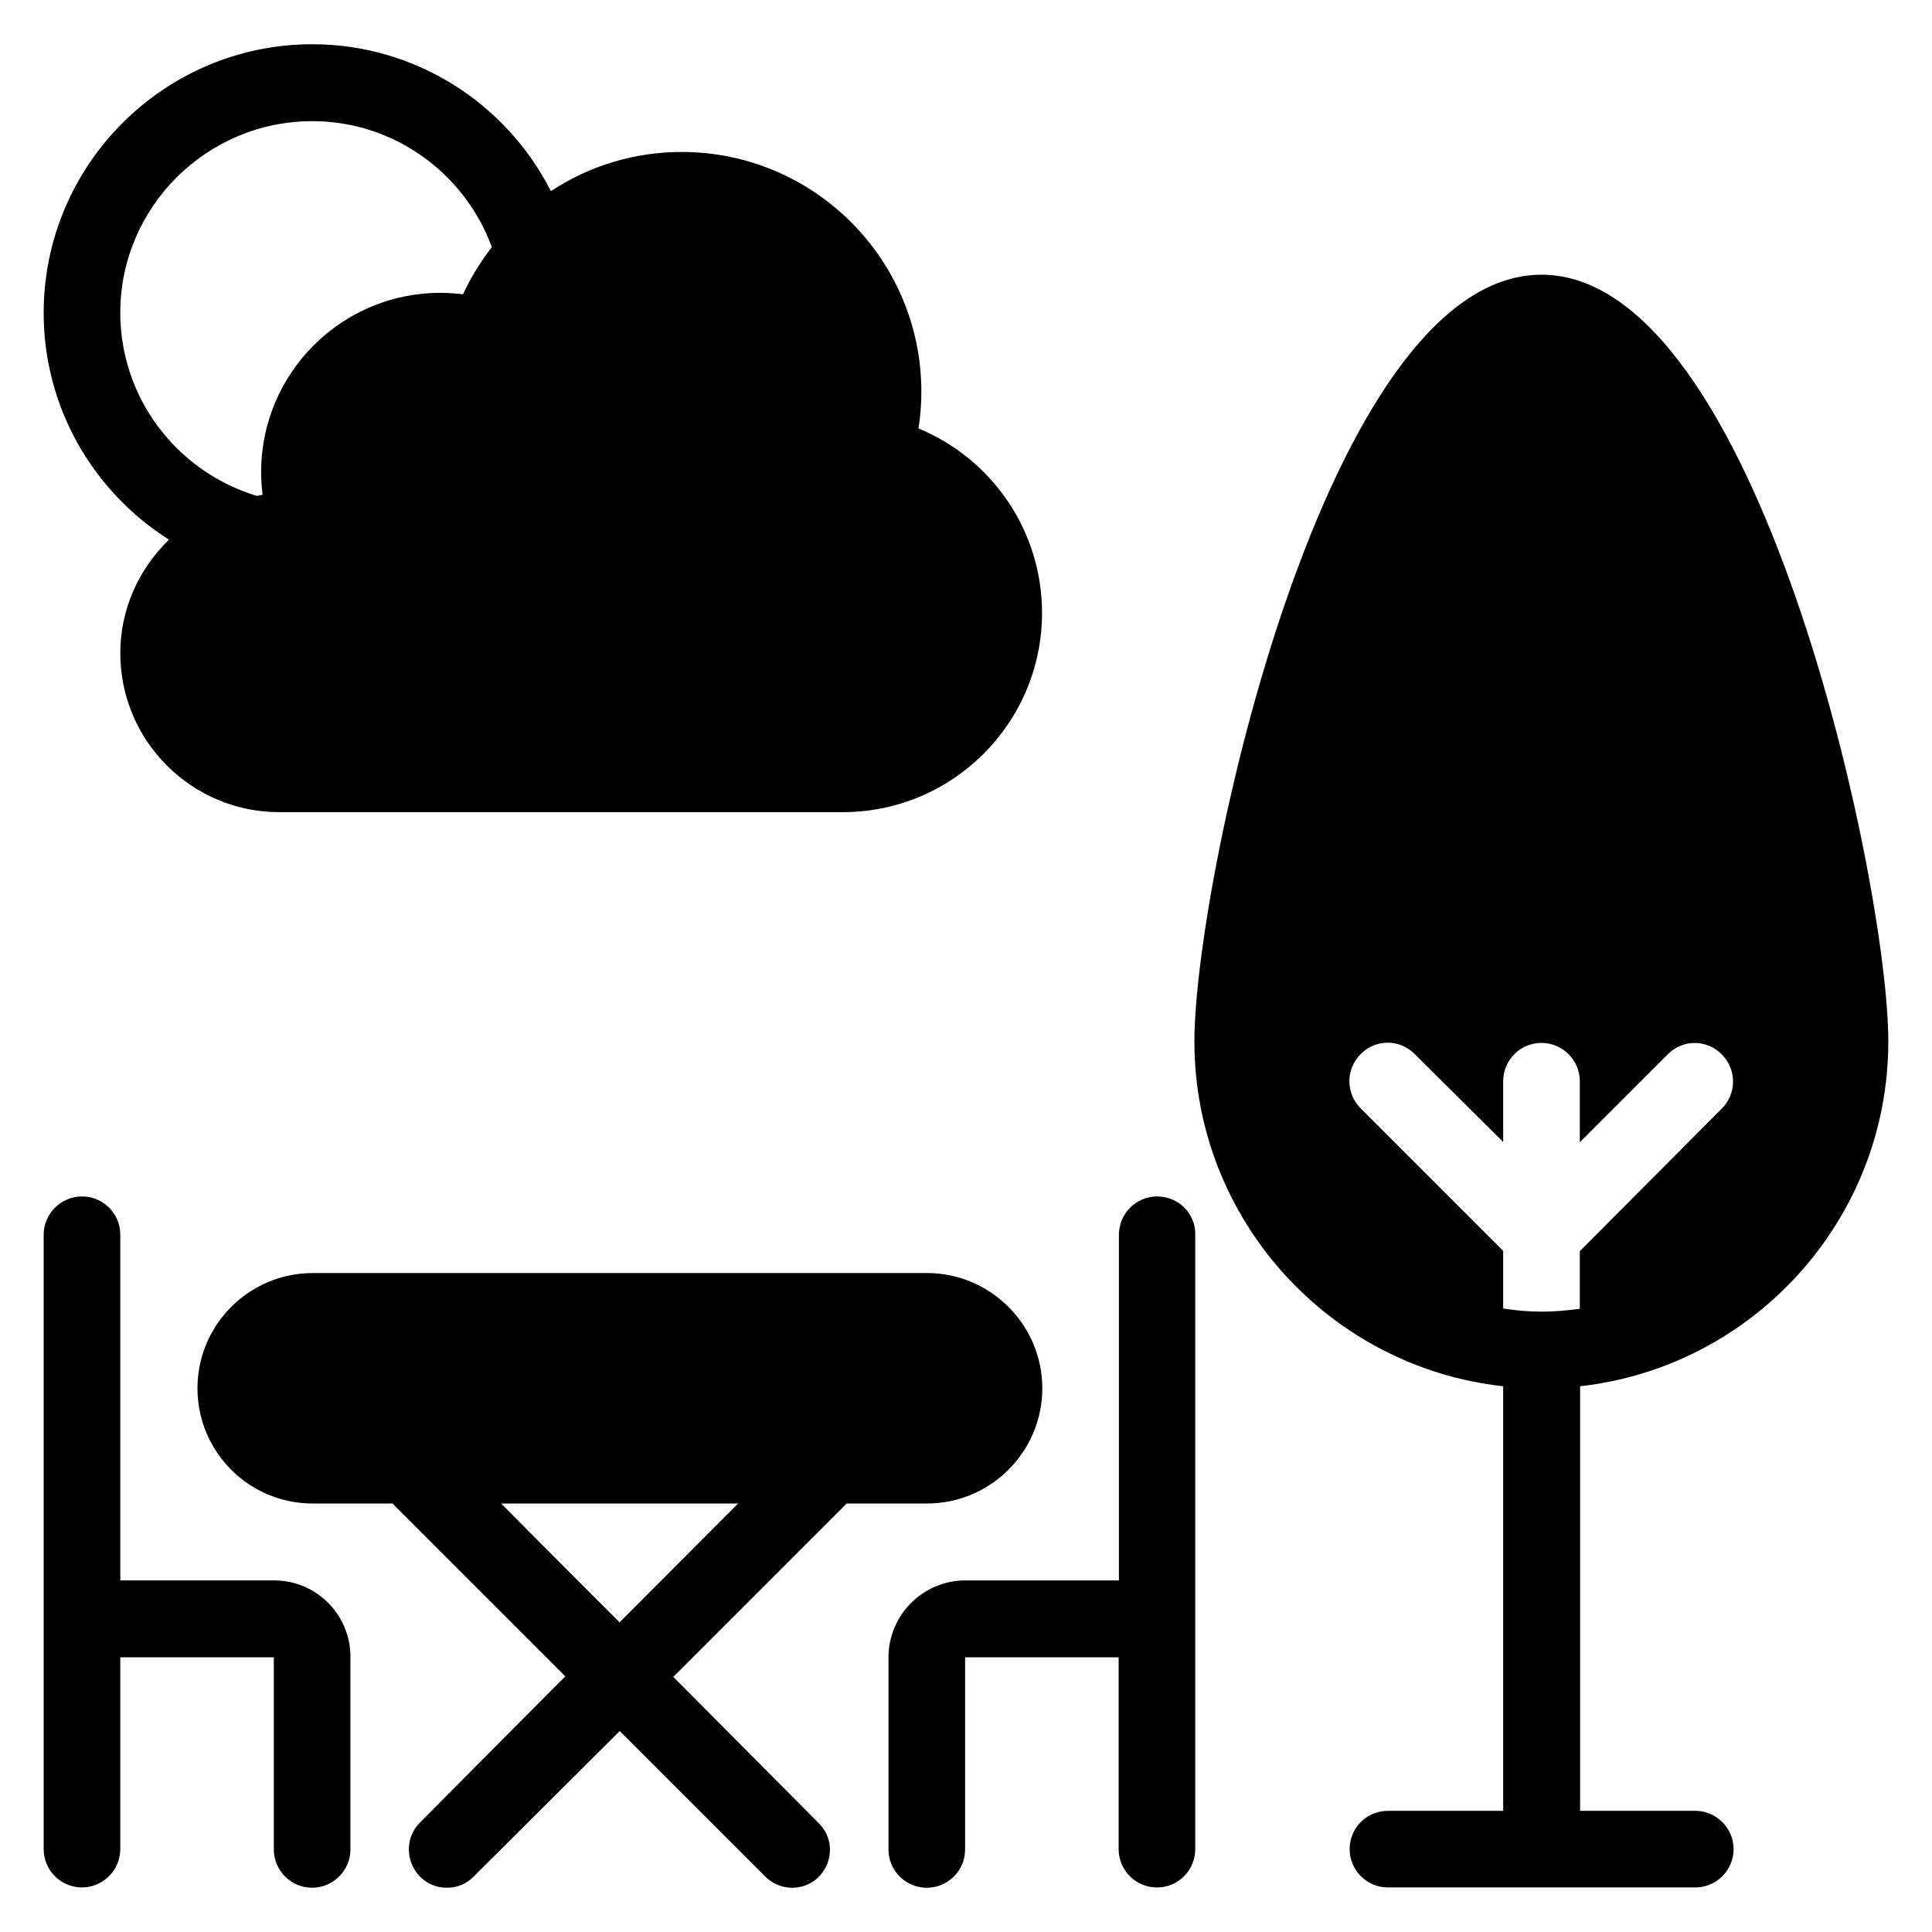
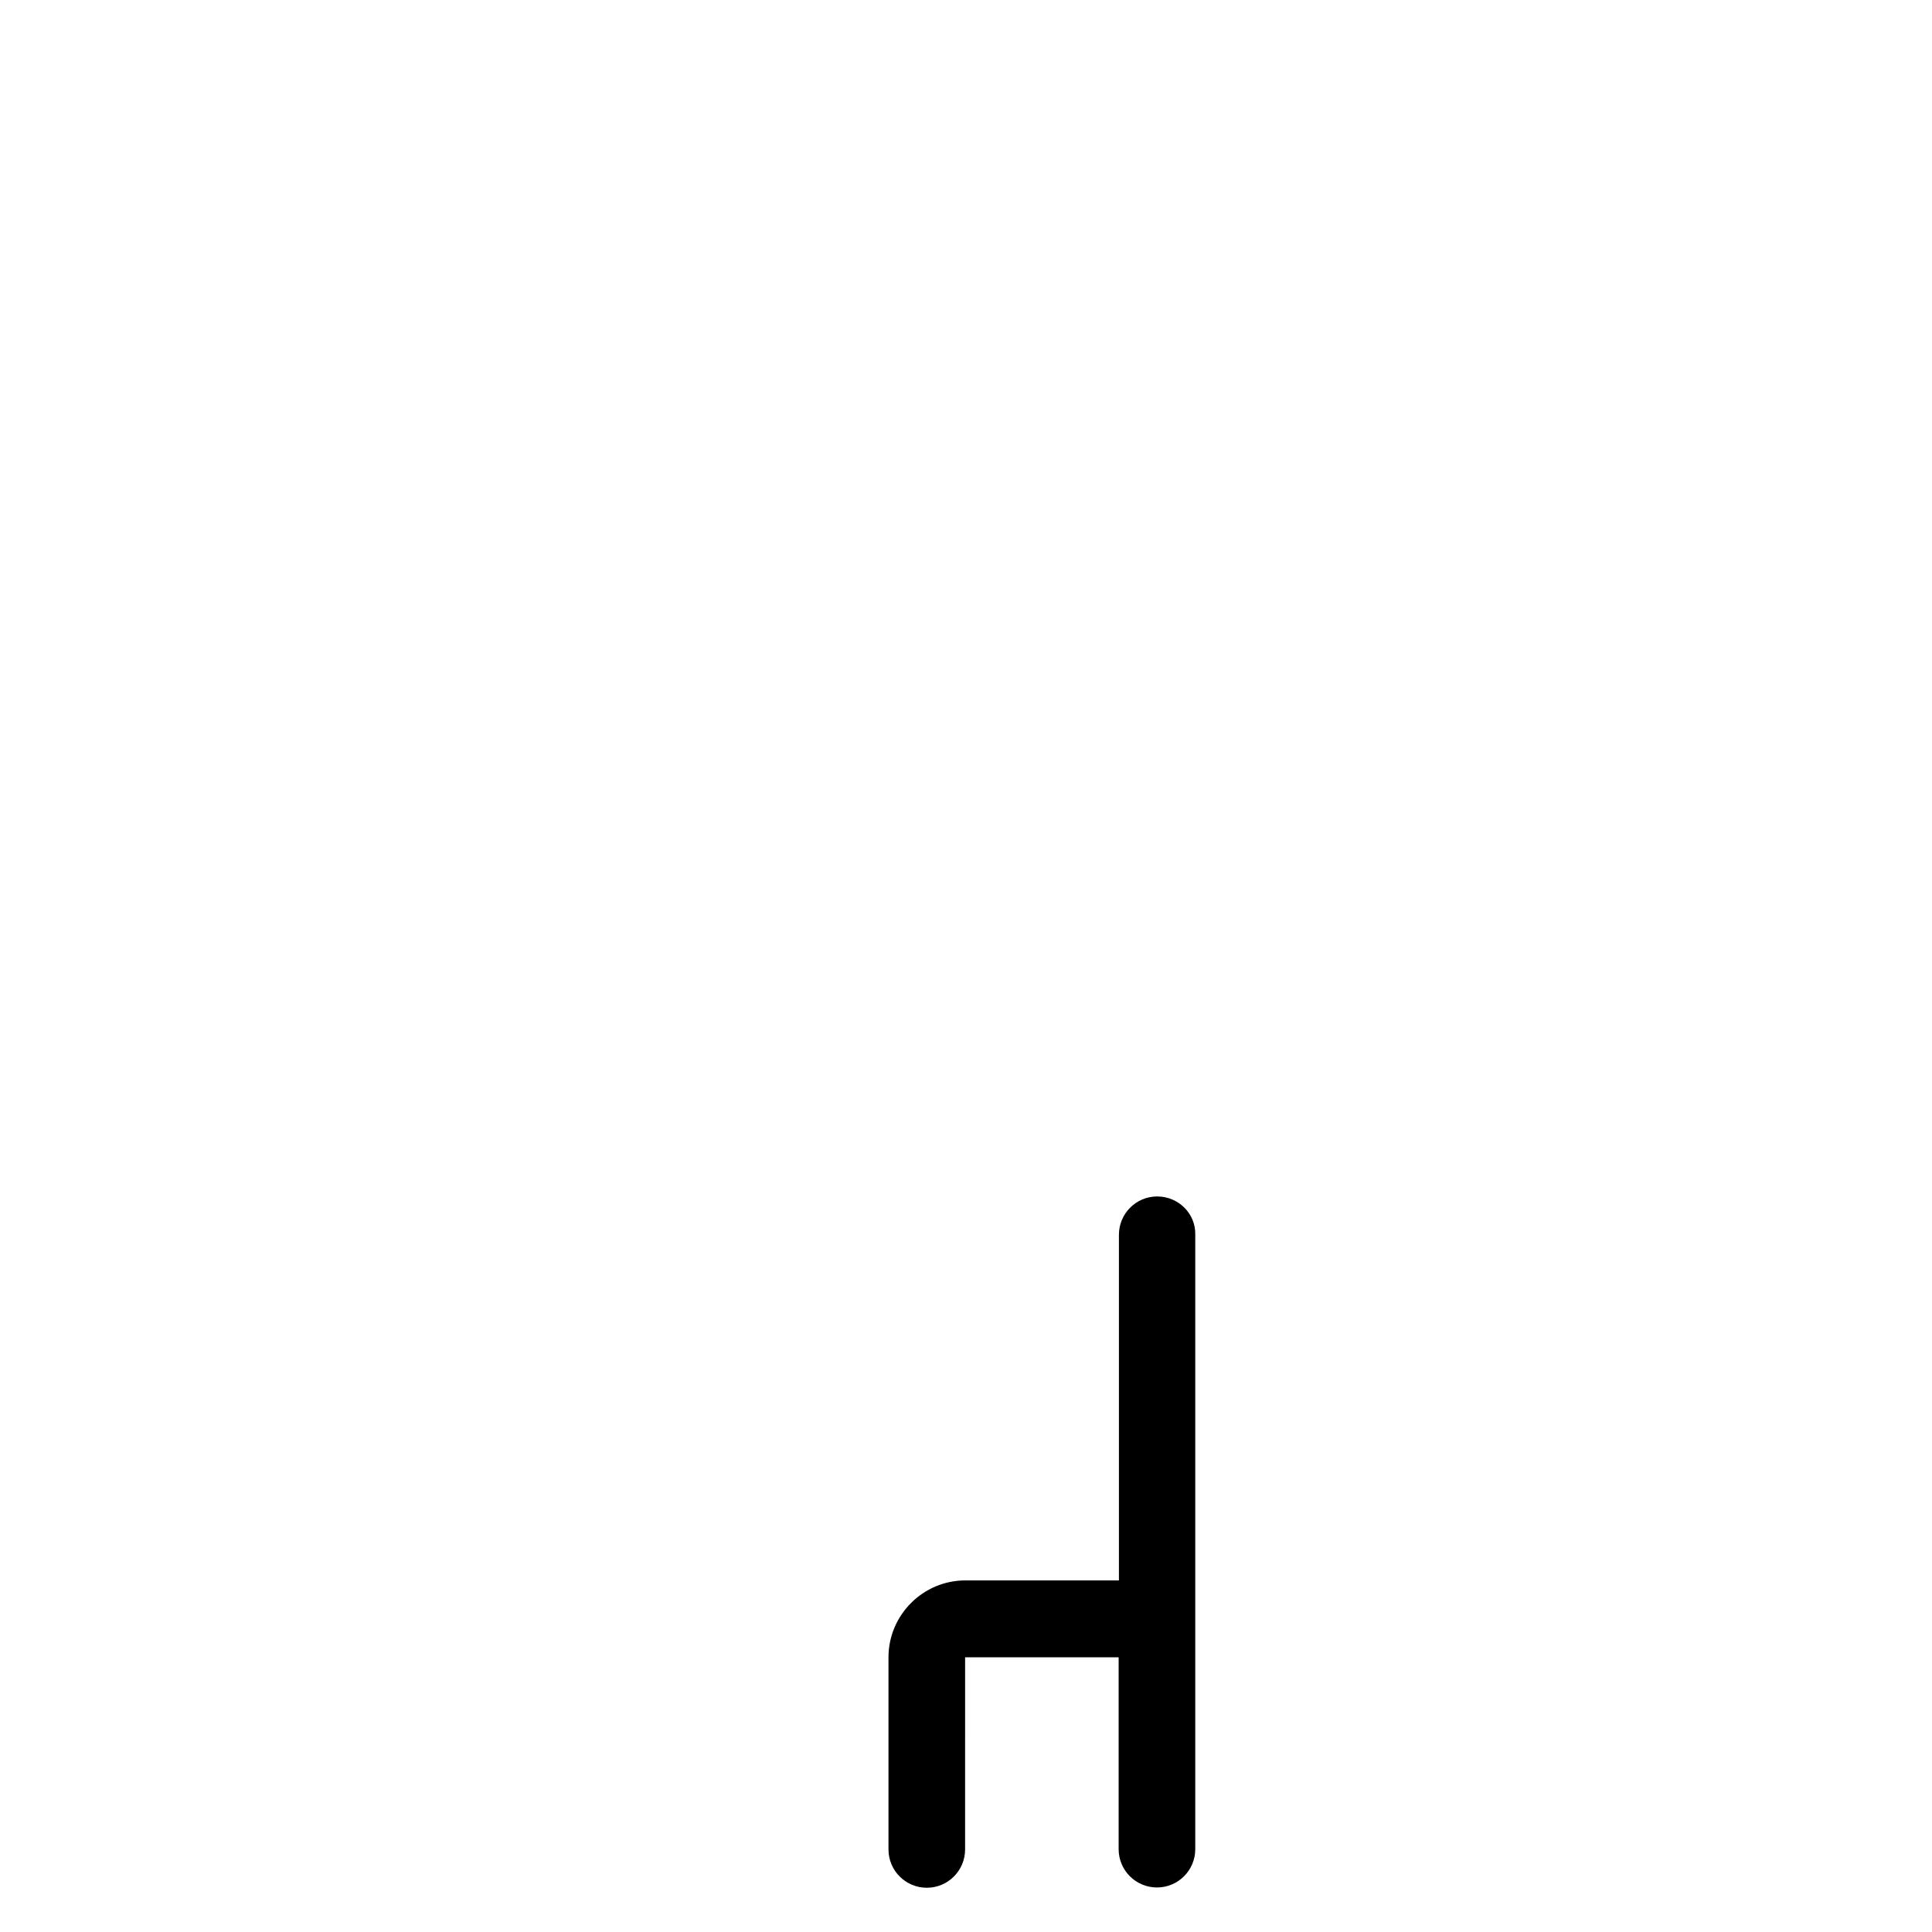
<svg xmlns="http://www.w3.org/2000/svg" fill="#000000" width="800px" height="800px" version="1.1" viewBox="144 144 512 512">
  <g>
-     <path d="m368.39 542.44h21.297c16.793 0 30.535-13.664 30.535-30.535 0-16.793-13.742-30.535-30.535-30.535l-162.82 0.004c-16.871 0-30.535 13.742-30.535 30.535 0 16.871 13.664 30.535 30.535 30.535h21.145l45.801 45.801s-22.289 22.367-38.551 38.777c-6.258 6.41-1.754 17.25 7.176 17.25 2.672 0 5.191-0.992 7.098-2.977l38.703-38.551 38.551 38.551c1.91 1.91 4.504 2.977 7.098 2.977 8.93 0 13.434-10.762 7.098-17.098-10.457-10.535-24.578-24.734-38.703-38.93l0.23 0.078zm-91.602 0h62.824l-31.375 31.449 0.156 0.23c-12.445-12.367-23.816-23.891-31.605-31.68z" />
-     <path d="m216.64 562.82h-40.762v-91.602c0-5.648-4.582-10.152-10.152-10.152-5.574 0-10.152 4.582-10.152 10.152v162.82c0 5.648 4.582 10.152 10.152 10.152 5.574 0 10.152-4.582 10.152-10.152v-50.836h40.688v50.914c0 5.648 4.582 10.152 10.152 10.152 5.574 0 10.152-4.582 10.152-10.152v-50.914c0.078-11.223-9.008-20.383-20.23-20.383z" />
    <path d="m450.68 461.07c-5.648 0-10.152 4.582-10.152 10.152v91.602h-40.688c-11.223 0-20.383 9.16-20.383 20.383v50.914c0 5.648 4.582 10.152 10.152 10.152 5.648 0 10.152-4.582 10.152-10.152l0.004-50.914h40.688v50.84c0 5.648 4.582 10.152 10.152 10.152 5.648 0 10.152-4.582 10.152-10.152v-162.82c0.152-5.574-4.43-10.152-10.078-10.152z" />
-     <path d="m644.42 420c0-42.062-34.504-203.2-91.906-203.2s-91.984 161.14-91.984 203.2c0 47.25 35.879 86.336 81.832 91.371v112.52h-30.535c-5.727 0-10.152 4.582-10.152 10.152 0 5.574 4.504 10.152 10.152 10.152h81.449c5.574 0 10.152-4.582 10.152-10.152 0-5.574-4.582-10.152-10.152-10.152h-30.535l0.004-112.52c45.875-5.113 81.676-44.121 81.676-91.371zm-91.906 71.602c-3.434 0-6.793-0.305-10.152-0.84v-15.266l-37.785-37.785c-3.969-3.969-3.969-10.383 0-14.352 3.969-4.047 10.383-4.047 14.352 0l23.434 23.281v-16.109c0-5.574 4.504-10.152 10.152-10.152 5.574 0 10.152 4.582 10.152 10.152v16.184l23.281-23.281c3.969-4.047 10.383-4.047 14.352 0 3.969 3.969 3.969 10.383 0 14.352l-37.633 37.785v15.266c-3.281 0.457-6.719 0.766-10.152 0.766z" />
-     <path d="m188.78 287.02c-7.863 7.633-12.902 18.242-12.902 30.074 0 23.281 18.93 42.137 42.137 42.137h149.31c29.16 0 52.824-23.664 52.824-52.824 0-21.754-13.281-40.84-32.746-48.855 0.535-3.207 0.762-6.488 0.762-9.77 0-35.039-28.473-63.512-63.512-63.512-12.672 0-24.578 3.742-34.656 10.383-11.906-23.434-36.105-38.93-63.207-38.93-39.312 0-71.219 31.984-71.219 71.219 0 24.887 12.977 47.254 33.207 60.078zm38.012-110.91c21.449 0 40.227 13.586 47.555 33.359-2.977 3.894-5.574 8.016-7.633 12.52-1.984-0.23-3.969-0.383-6.031-0.383-26.184 0-47.48 21.297-47.48 47.48 0 2.062 0.152 4.047 0.383 6.031-0.535 0.078-0.992 0.23-1.527 0.305-21.375-6.488-36.184-26.105-36.184-48.551 0.004-27.938 22.828-50.762 50.918-50.762z" />
  </g>
</svg>